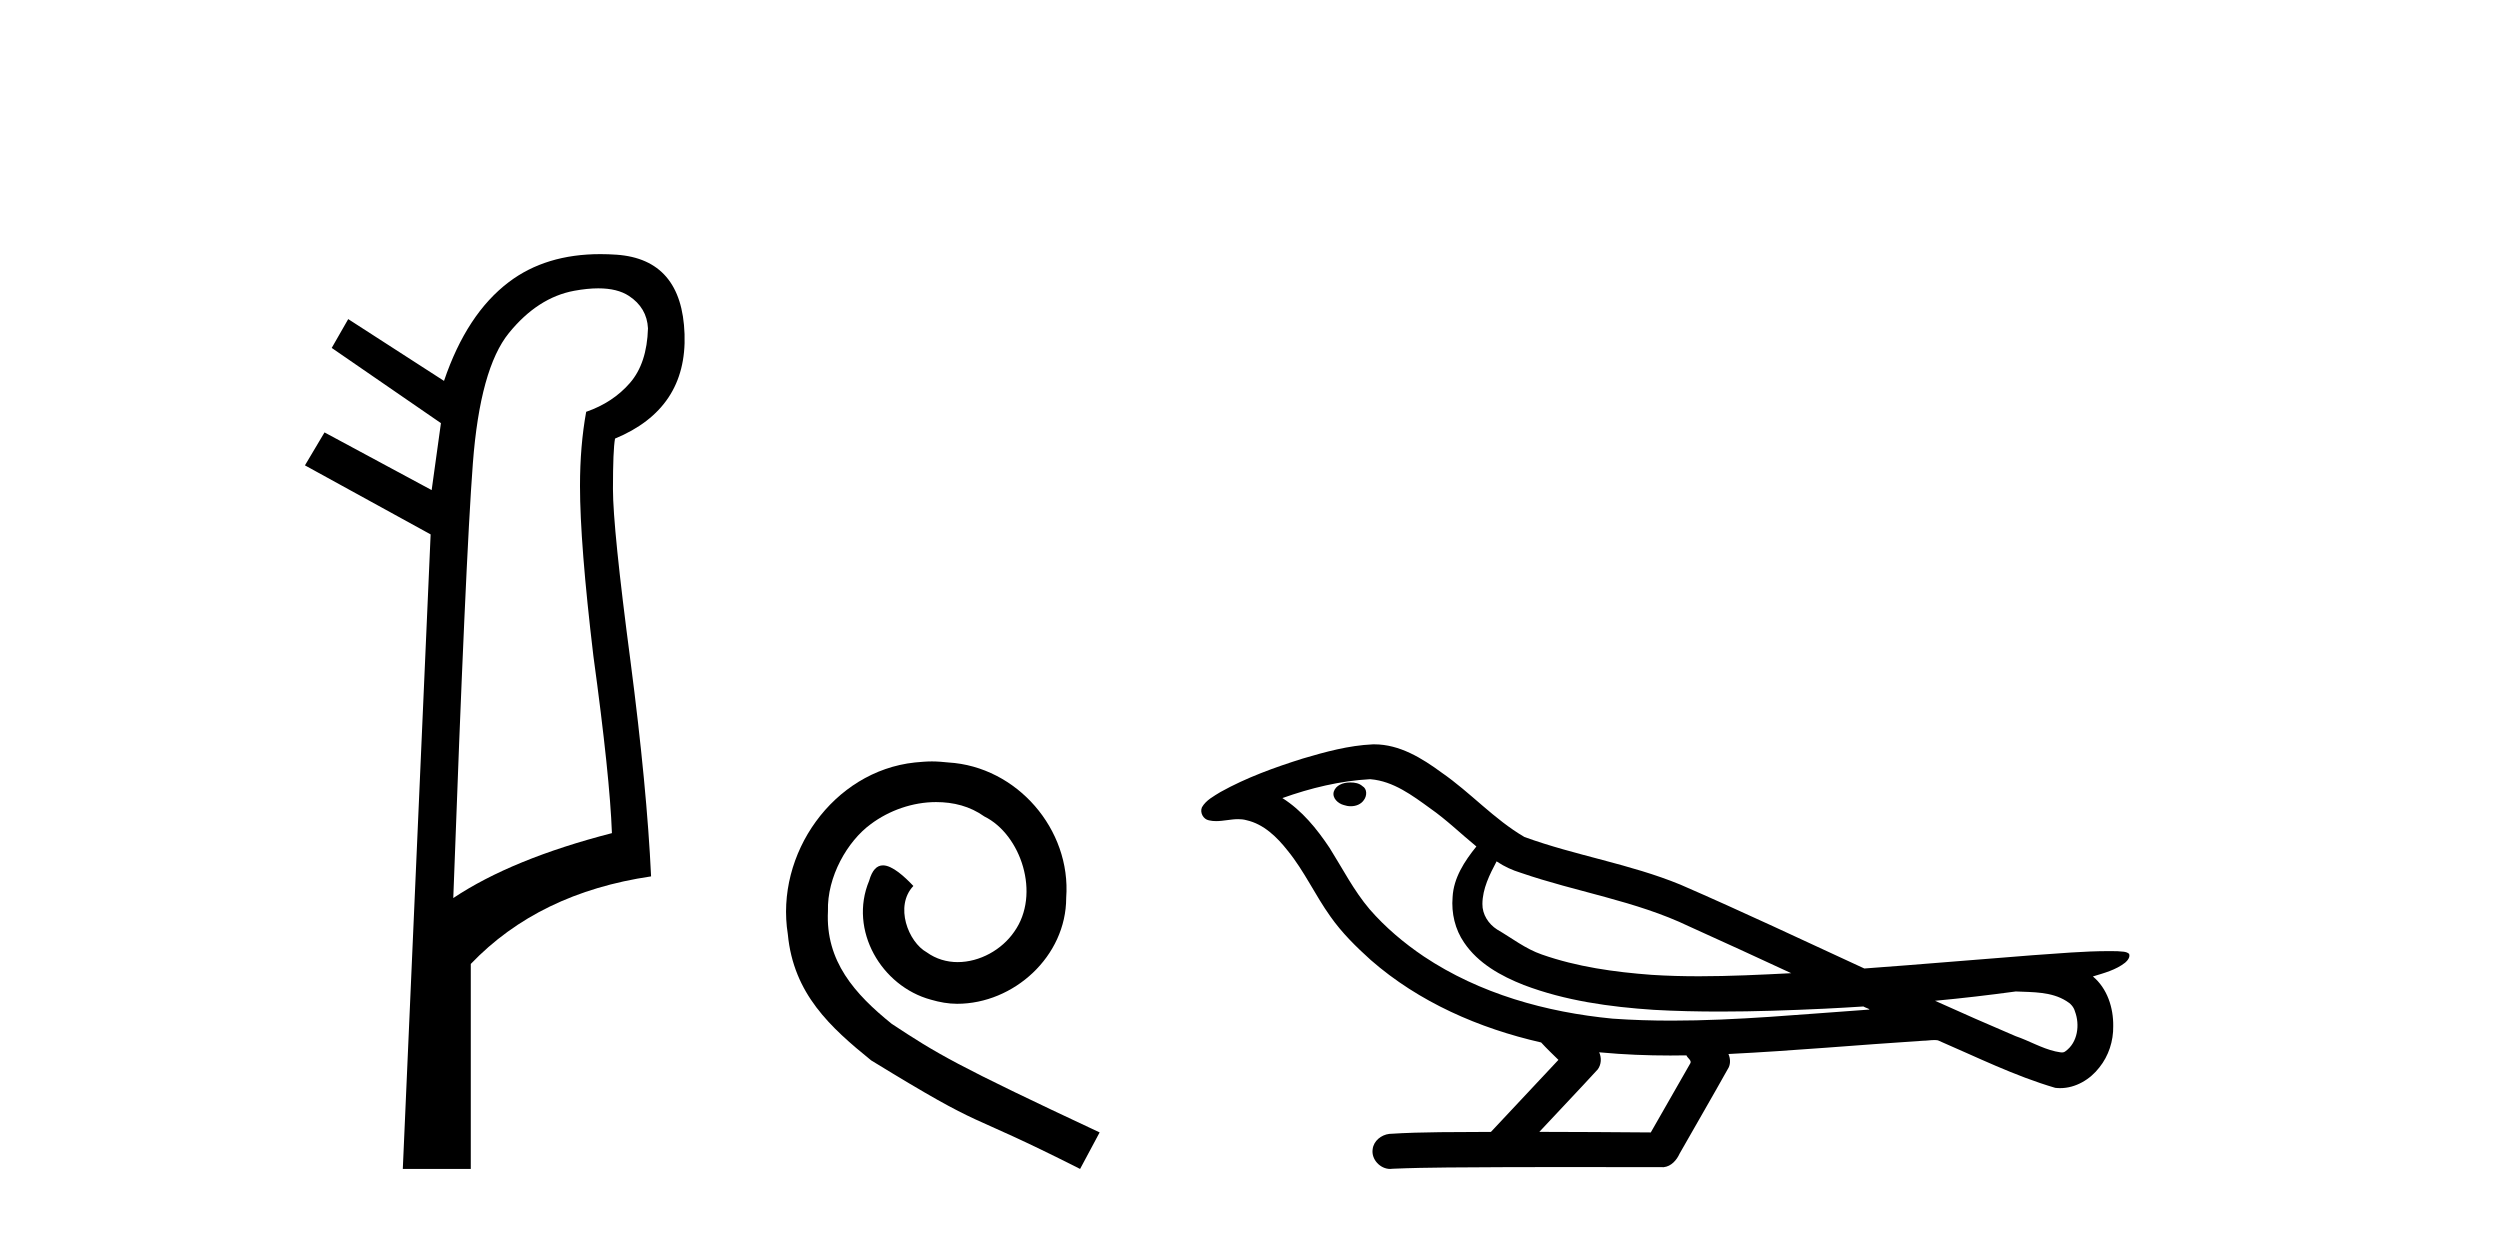
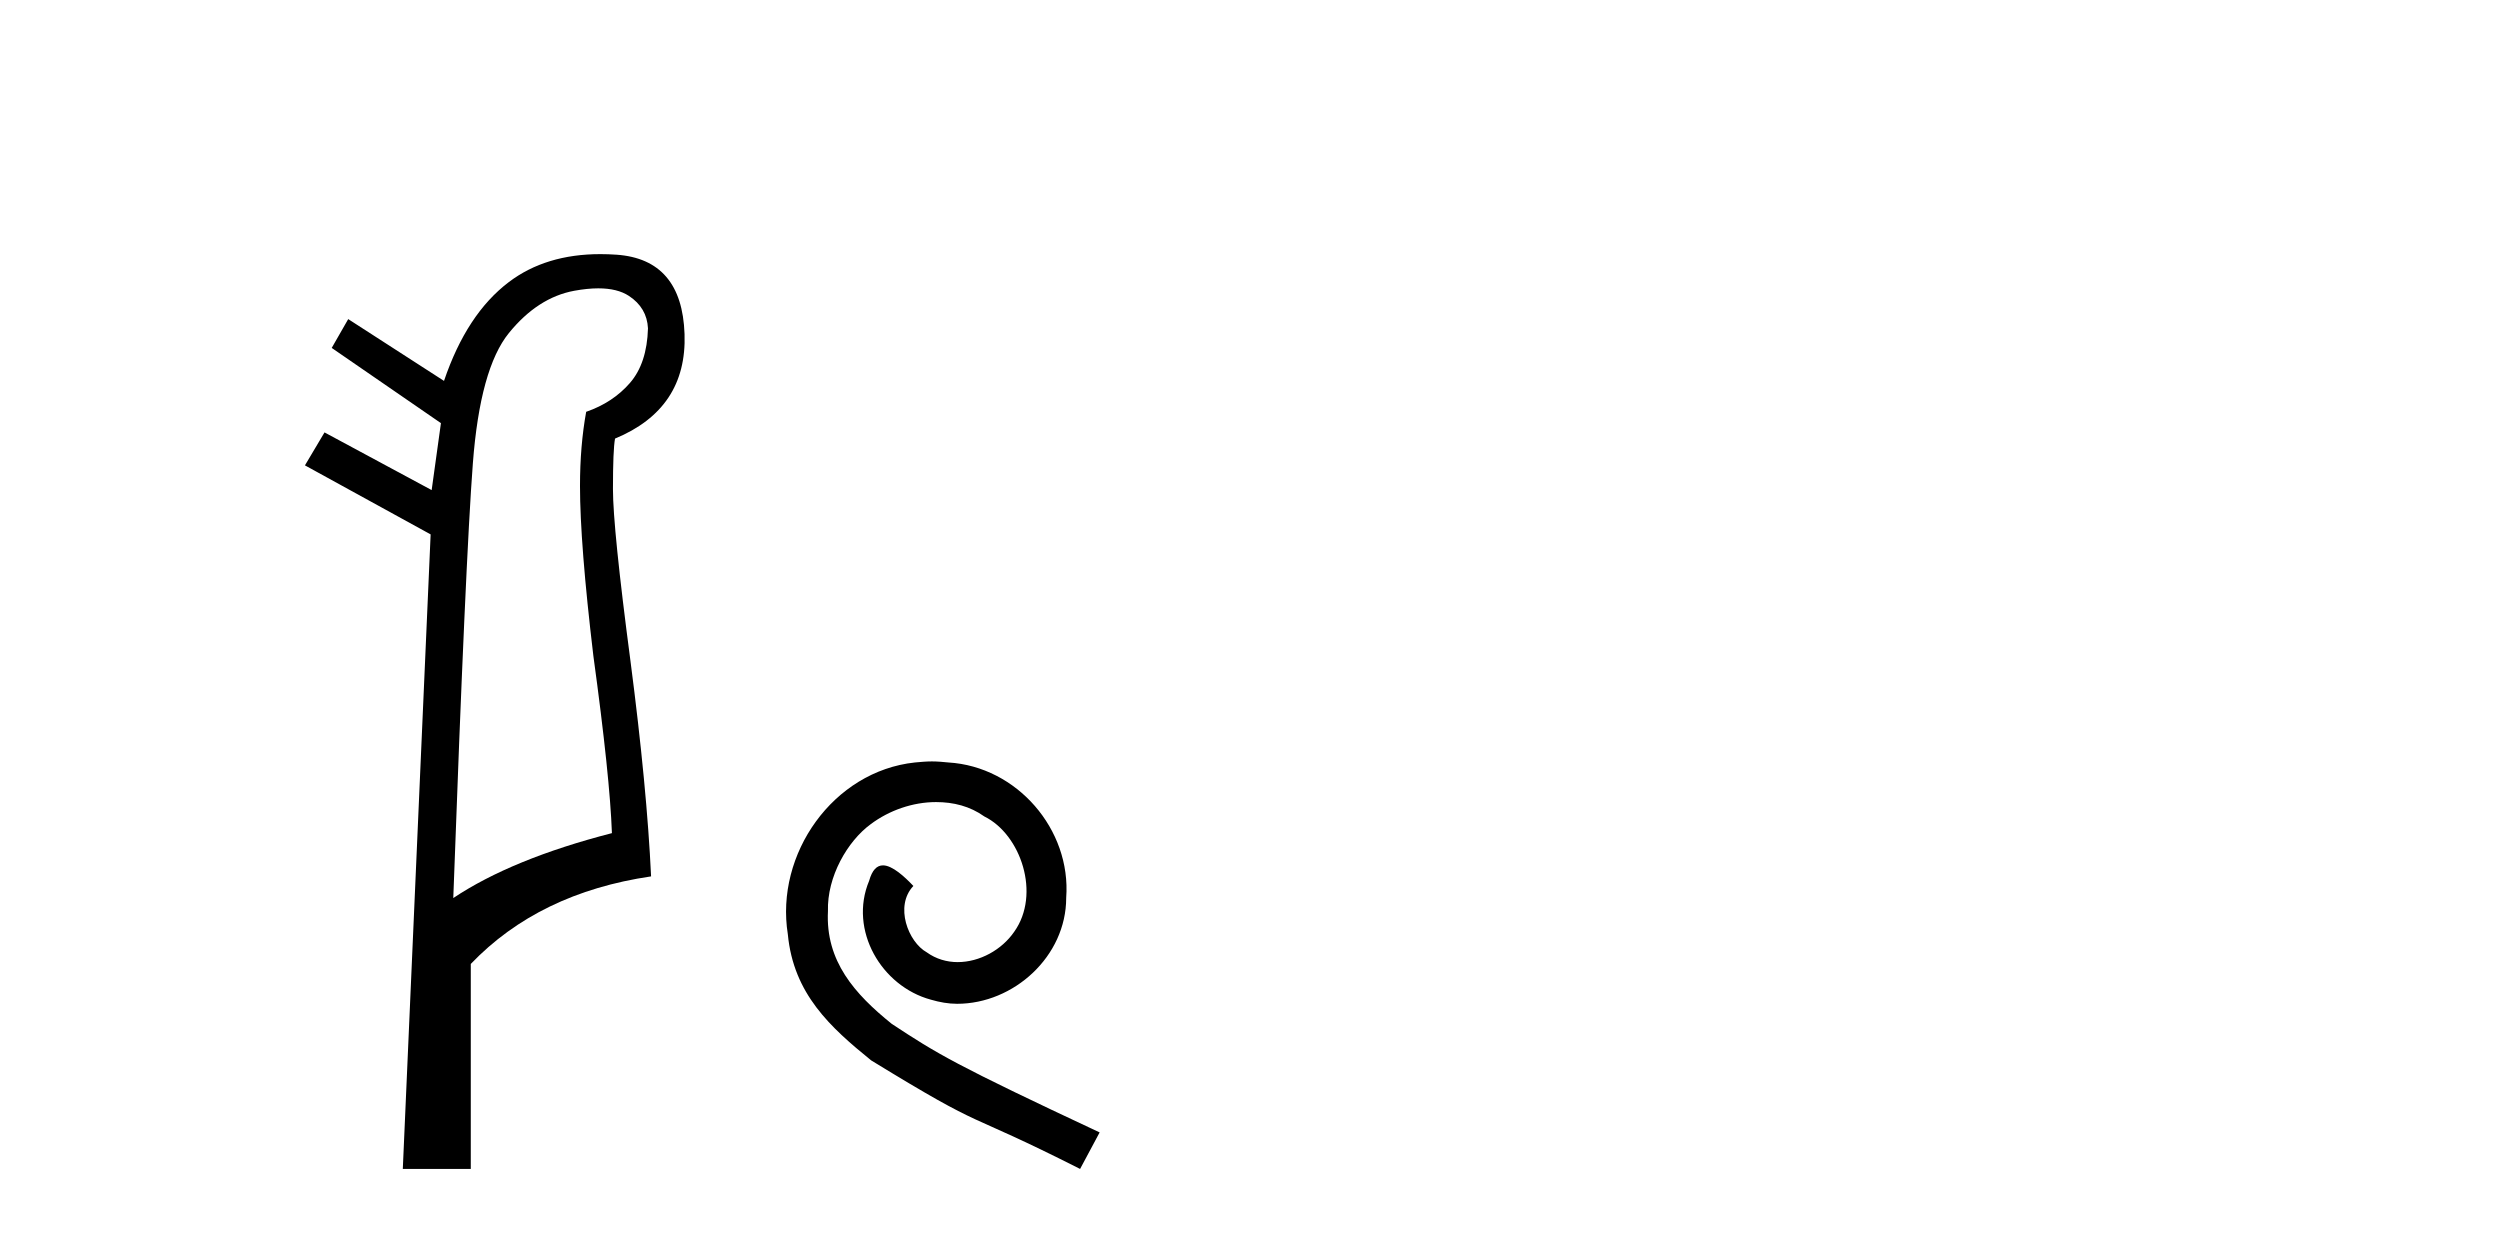
<svg xmlns="http://www.w3.org/2000/svg" width="83.0" height="41.0">
-   <path d="M 19.864 9.573 Q 20.498 9.573 20.88 9.824 Q 21.479 10.218 21.513 10.902 Q 21.479 12.064 20.914 12.714 Q 20.35 13.364 19.461 13.672 Q 19.256 14.801 19.256 16.134 Q 19.256 18.05 19.7 21.777 Q 20.248 25.779 20.316 27.66 Q 16.998 28.515 15.049 29.815 Q 15.459 18.528 15.699 15.382 Q 15.938 12.235 16.896 11.056 Q 17.854 9.876 19.068 9.653 Q 19.506 9.573 19.864 9.573 ZM 19.932 8.437 Q 18.12 8.437 16.896 9.363 Q 15.494 10.423 14.741 12.646 L 11.561 10.594 L 11.013 11.551 L 14.639 14.048 L 14.331 16.271 L 10.774 14.356 L 10.124 15.45 L 14.297 17.742 L 13.373 38.809 L 15.63 38.809 L 15.63 32.003 Q 17.888 29.644 21.616 29.096 Q 21.479 26.155 20.932 21.948 Q 20.35 17.537 20.35 16.237 Q 20.35 14.937 20.419 14.561 Q 22.813 13.569 22.727 11.09 Q 22.642 8.61 20.47 8.456 Q 20.195 8.437 19.932 8.437 Z" style="fill:#000000;stroke:none" />
+   <path d="M 19.864 9.573 Q 20.498 9.573 20.88 9.824 Q 21.479 10.218 21.513 10.902 Q 21.479 12.064 20.914 12.714 Q 20.35 13.364 19.461 13.672 Q 19.256 14.801 19.256 16.134 Q 19.256 18.05 19.7 21.777 Q 20.248 25.779 20.316 27.66 Q 16.998 28.515 15.049 29.815 Q 15.459 18.528 15.699 15.382 Q 15.938 12.235 16.896 11.056 Q 17.854 9.876 19.068 9.653 Q 19.506 9.573 19.864 9.573 M 19.932 8.437 Q 18.12 8.437 16.896 9.363 Q 15.494 10.423 14.741 12.646 L 11.561 10.594 L 11.013 11.551 L 14.639 14.048 L 14.331 16.271 L 10.774 14.356 L 10.124 15.45 L 14.297 17.742 L 13.373 38.809 L 15.63 38.809 L 15.63 32.003 Q 17.888 29.644 21.616 29.096 Q 21.479 26.155 20.932 21.948 Q 20.35 17.537 20.35 16.237 Q 20.35 14.937 20.419 14.561 Q 22.813 13.569 22.727 11.09 Q 22.642 8.61 20.47 8.456 Q 20.195 8.437 19.932 8.437 Z" style="fill:#000000;stroke:none" />
  <path d="M 30.939 25.279 C 30.751 25.279 30.563 25.297 30.375 25.314 C 27.659 25.604 25.729 28.354 26.156 31.019 C 26.344 33.001 27.574 34.111 28.923 35.205 C 32.938 37.665 31.81 36.759 35.859 38.809 L 36.508 37.596 C 31.691 35.341 31.11 34.983 29.606 33.992 C 28.376 33.001 27.403 31.908 27.488 30.251 C 27.454 29.106 28.137 27.927 28.906 27.364 C 29.521 26.902 30.307 26.629 31.076 26.629 C 31.656 26.629 32.203 26.766 32.681 27.107 C 33.894 27.705 34.561 29.687 33.672 30.934 C 33.262 31.532 32.528 31.942 31.793 31.942 C 31.434 31.942 31.076 31.839 30.768 31.617 C 30.153 31.276 29.692 30.08 30.324 29.414 C 30.034 29.106 29.624 28.73 29.316 28.73 C 29.111 28.73 28.957 28.884 28.855 29.243 C 28.171 30.883 29.265 32.745 30.905 33.189 C 31.195 33.274 31.486 33.326 31.776 33.326 C 33.655 33.326 35.398 31.754 35.398 29.807 C 35.568 27.534 33.758 25.45 31.486 25.314 C 31.315 25.297 31.127 25.279 30.939 25.279 Z" style="fill:#000000;stroke:none" />
-   <path d="M 44.838 25.978 C 44.825 25.978 44.813 25.978 44.8 25.979 C 44.591 25.98 44.347 26.069 44.28 26.287 C 44.224 26.499 44.425 26.678 44.612 26.727 C 44.686 26.753 44.766 26.767 44.846 26.767 C 45.017 26.767 45.186 26.704 45.283 26.558 C 45.384 26.425 45.396 26.192 45.233 26.1 C 45.126 26.003 44.979 25.978 44.838 25.978 ZM 49.687 28.597 L 49.701 28.606 L 49.711 28.613 C 49.948 28.771 50.208 28.89 50.482 28.974 C 52.332 29.614 54.303 29.904 56.078 30.756 C 57.212 31.266 58.34 31.788 59.469 32.31 C 58.45 32.362 57.43 32.412 56.409 32.412 C 55.884 32.412 55.359 32.399 54.835 32.365 C 53.6 32.273 52.357 32.1 51.187 31.689 C 50.646 31.503 50.191 31.142 49.703 30.859 C 49.416 30.676 49.21 30.358 49.216 30.011 C 49.219 29.504 49.456 29.036 49.687 28.597 ZM 45.488 25.869 L 45.505 25.871 L 45.508 25.871 C 46.26 25.936 46.887 26.406 47.48 26.836 C 48.026 27.217 48.501 27.682 49.016 28.103 C 48.624 28.588 48.258 29.144 48.226 29.788 C 48.182 30.315 48.307 30.857 48.609 31.294 C 49.074 31.984 49.833 32.405 50.592 32.703 C 51.968 33.226 53.443 33.43 54.906 33.527 C 55.639 33.568 56.372 33.584 57.105 33.584 C 58.26 33.584 59.416 33.543 60.57 33.489 C 61.001 33.468 61.432 33.443 61.863 33.415 C 61.908 33.449 62.161 33.521 62.022 33.521 C 62.019 33.521 62.017 33.521 62.015 33.521 C 59.847 33.671 57.673 33.885 55.498 33.885 C 54.844 33.885 54.19 33.865 53.537 33.819 C 51.332 33.607 49.128 32.993 47.271 31.754 C 46.61 31.308 45.996 30.79 45.471 30.187 C 44.946 29.569 44.573 28.835 44.142 28.15 C 43.719 27.516 43.226 26.907 42.575 26.496 C 43.513 26.162 44.492 25.923 45.488 25.869 ZM 66.92 32.917 L 66.932 32.917 C 67.496 32.942 68.106 32.922 68.601 33.233 C 68.735 33.31 68.847 33.425 68.888 33.578 C 69.057 34.022 68.982 34.61 68.574 34.901 C 68.539 34.931 68.498 34.941 68.456 34.941 C 68.384 34.941 68.305 34.913 68.236 34.906 C 67.777 34.8 67.364 34.552 66.918 34.4 C 66.021 34.018 65.13 33.627 64.243 33.226 C 65.138 33.143 66.03 33.038 66.92 32.917 ZM 53.093 34.936 C 53.112 34.937 53.131 34.939 53.15 34.941 C 53.916 35.013 54.686 35.043 55.455 35.043 C 55.633 35.043 55.811 35.041 55.989 35.038 C 56.023 35.126 56.173 35.208 56.119 35.301 C 55.681 36.066 55.244 36.831 54.806 37.597 C 53.573 37.586 52.339 37.581 51.106 37.578 C 51.751 36.886 52.405 36.202 53.045 35.504 C 53.165 35.343 53.176 35.116 53.093 34.936 ZM 45.627 24.712 C 45.608 24.712 45.589 24.712 45.57 24.713 C 44.779 24.749 44.009 24.96 43.254 25.183 C 42.316 25.478 41.382 25.815 40.523 26.293 C 40.297 26.433 40.039 26.565 39.904 26.803 C 39.83 26.977 39.947 27.2 40.136 27.235 C 40.215 27.254 40.295 27.261 40.374 27.261 C 40.619 27.261 40.864 27.196 41.108 27.196 C 41.2 27.196 41.292 27.205 41.384 27.231 C 41.958 27.36 42.4 27.795 42.752 28.243 C 43.302 28.917 43.664 29.722 44.17 30.428 C 44.55 30.969 45.021 31.433 45.51 31.873 C 47.108 33.271 49.107 34.141 51.166 34.61 C 51.349 34.811 51.546 34.998 51.74 35.188 C 50.993 35.985 50.246 36.782 49.499 37.579 C 48.374 37.589 47.247 37.572 46.124 37.645 C 45.857 37.677 45.603 37.877 45.572 38.155 C 45.521 38.49 45.823 38.809 46.153 38.809 C 46.182 38.809 46.212 38.807 46.241 38.802 C 47.449 38.751 48.658 38.76 49.866 38.75 C 50.517 38.747 51.168 38.746 51.819 38.746 C 52.958 38.746 54.097 38.749 55.236 38.75 C 55.486 38.723 55.665 38.516 55.763 38.3 C 56.306 37.345 56.859 36.394 57.395 35.435 C 57.458 35.295 57.445 35.13 57.384 34.993 C 59.539 34.887 61.689 34.691 63.842 34.553 C 63.966 34.553 64.094 34.53 64.218 34.53 C 64.259 34.53 64.299 34.532 64.338 34.539 C 65.623 35.093 66.887 35.721 68.233 36.116 C 68.289 36.123 68.344 36.126 68.399 36.126 C 68.91 36.126 69.392 35.838 69.698 35.44 C 70.008 35.055 70.166 34.562 70.159 34.069 C 70.168 33.459 69.962 32.816 69.484 32.418 C 69.853 32.306 70.246 32.203 70.554 31.961 C 70.633 31.893 70.729 31.779 70.686 31.668 C 70.584 31.576 70.427 31.598 70.3 31.58 C 70.207 31.578 70.114 31.577 70.021 31.577 C 69.175 31.577 68.331 31.656 67.488 31.713 C 65.624 31.856 63.761 32.019 61.896 32.154 C 59.865 31.217 57.839 30.26 55.789 29.37 C 54.115 28.682 52.307 28.406 50.611 27.788 C 49.603 27.2 48.82 26.312 47.863 25.651 C 47.209 25.17 46.466 24.712 45.627 24.712 Z" style="fill:#000000;stroke:none" />
</svg>